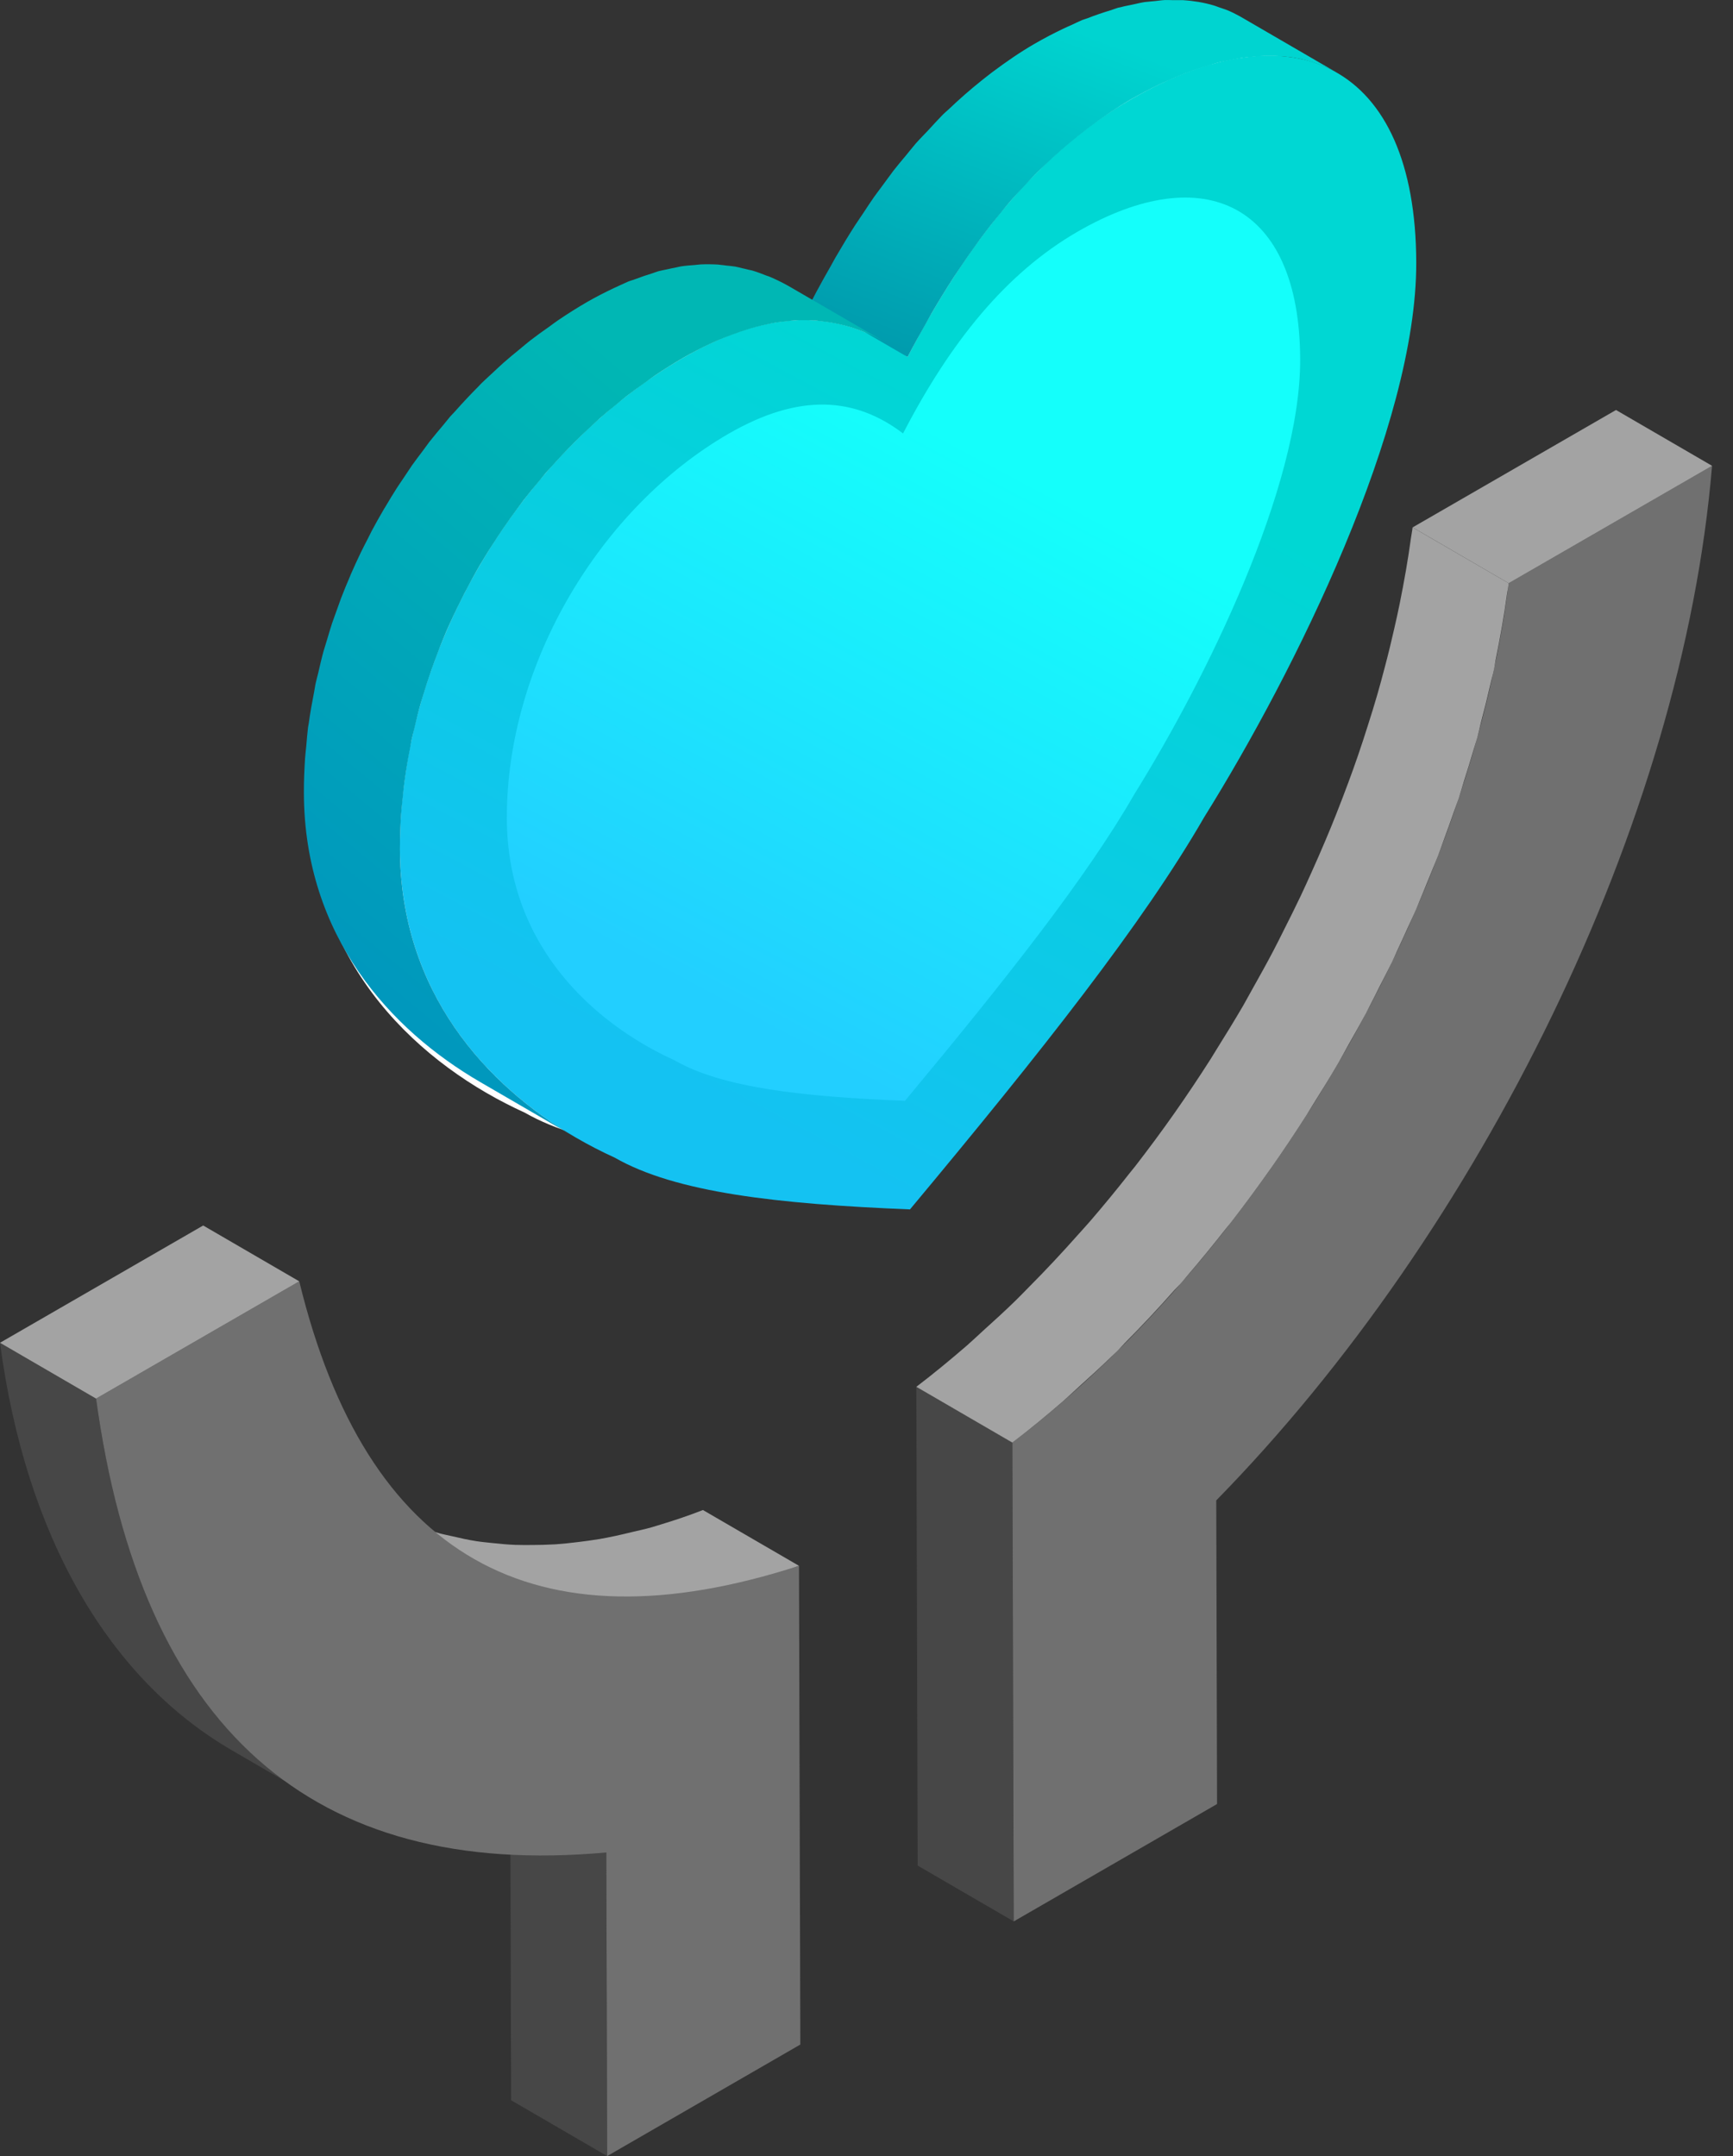
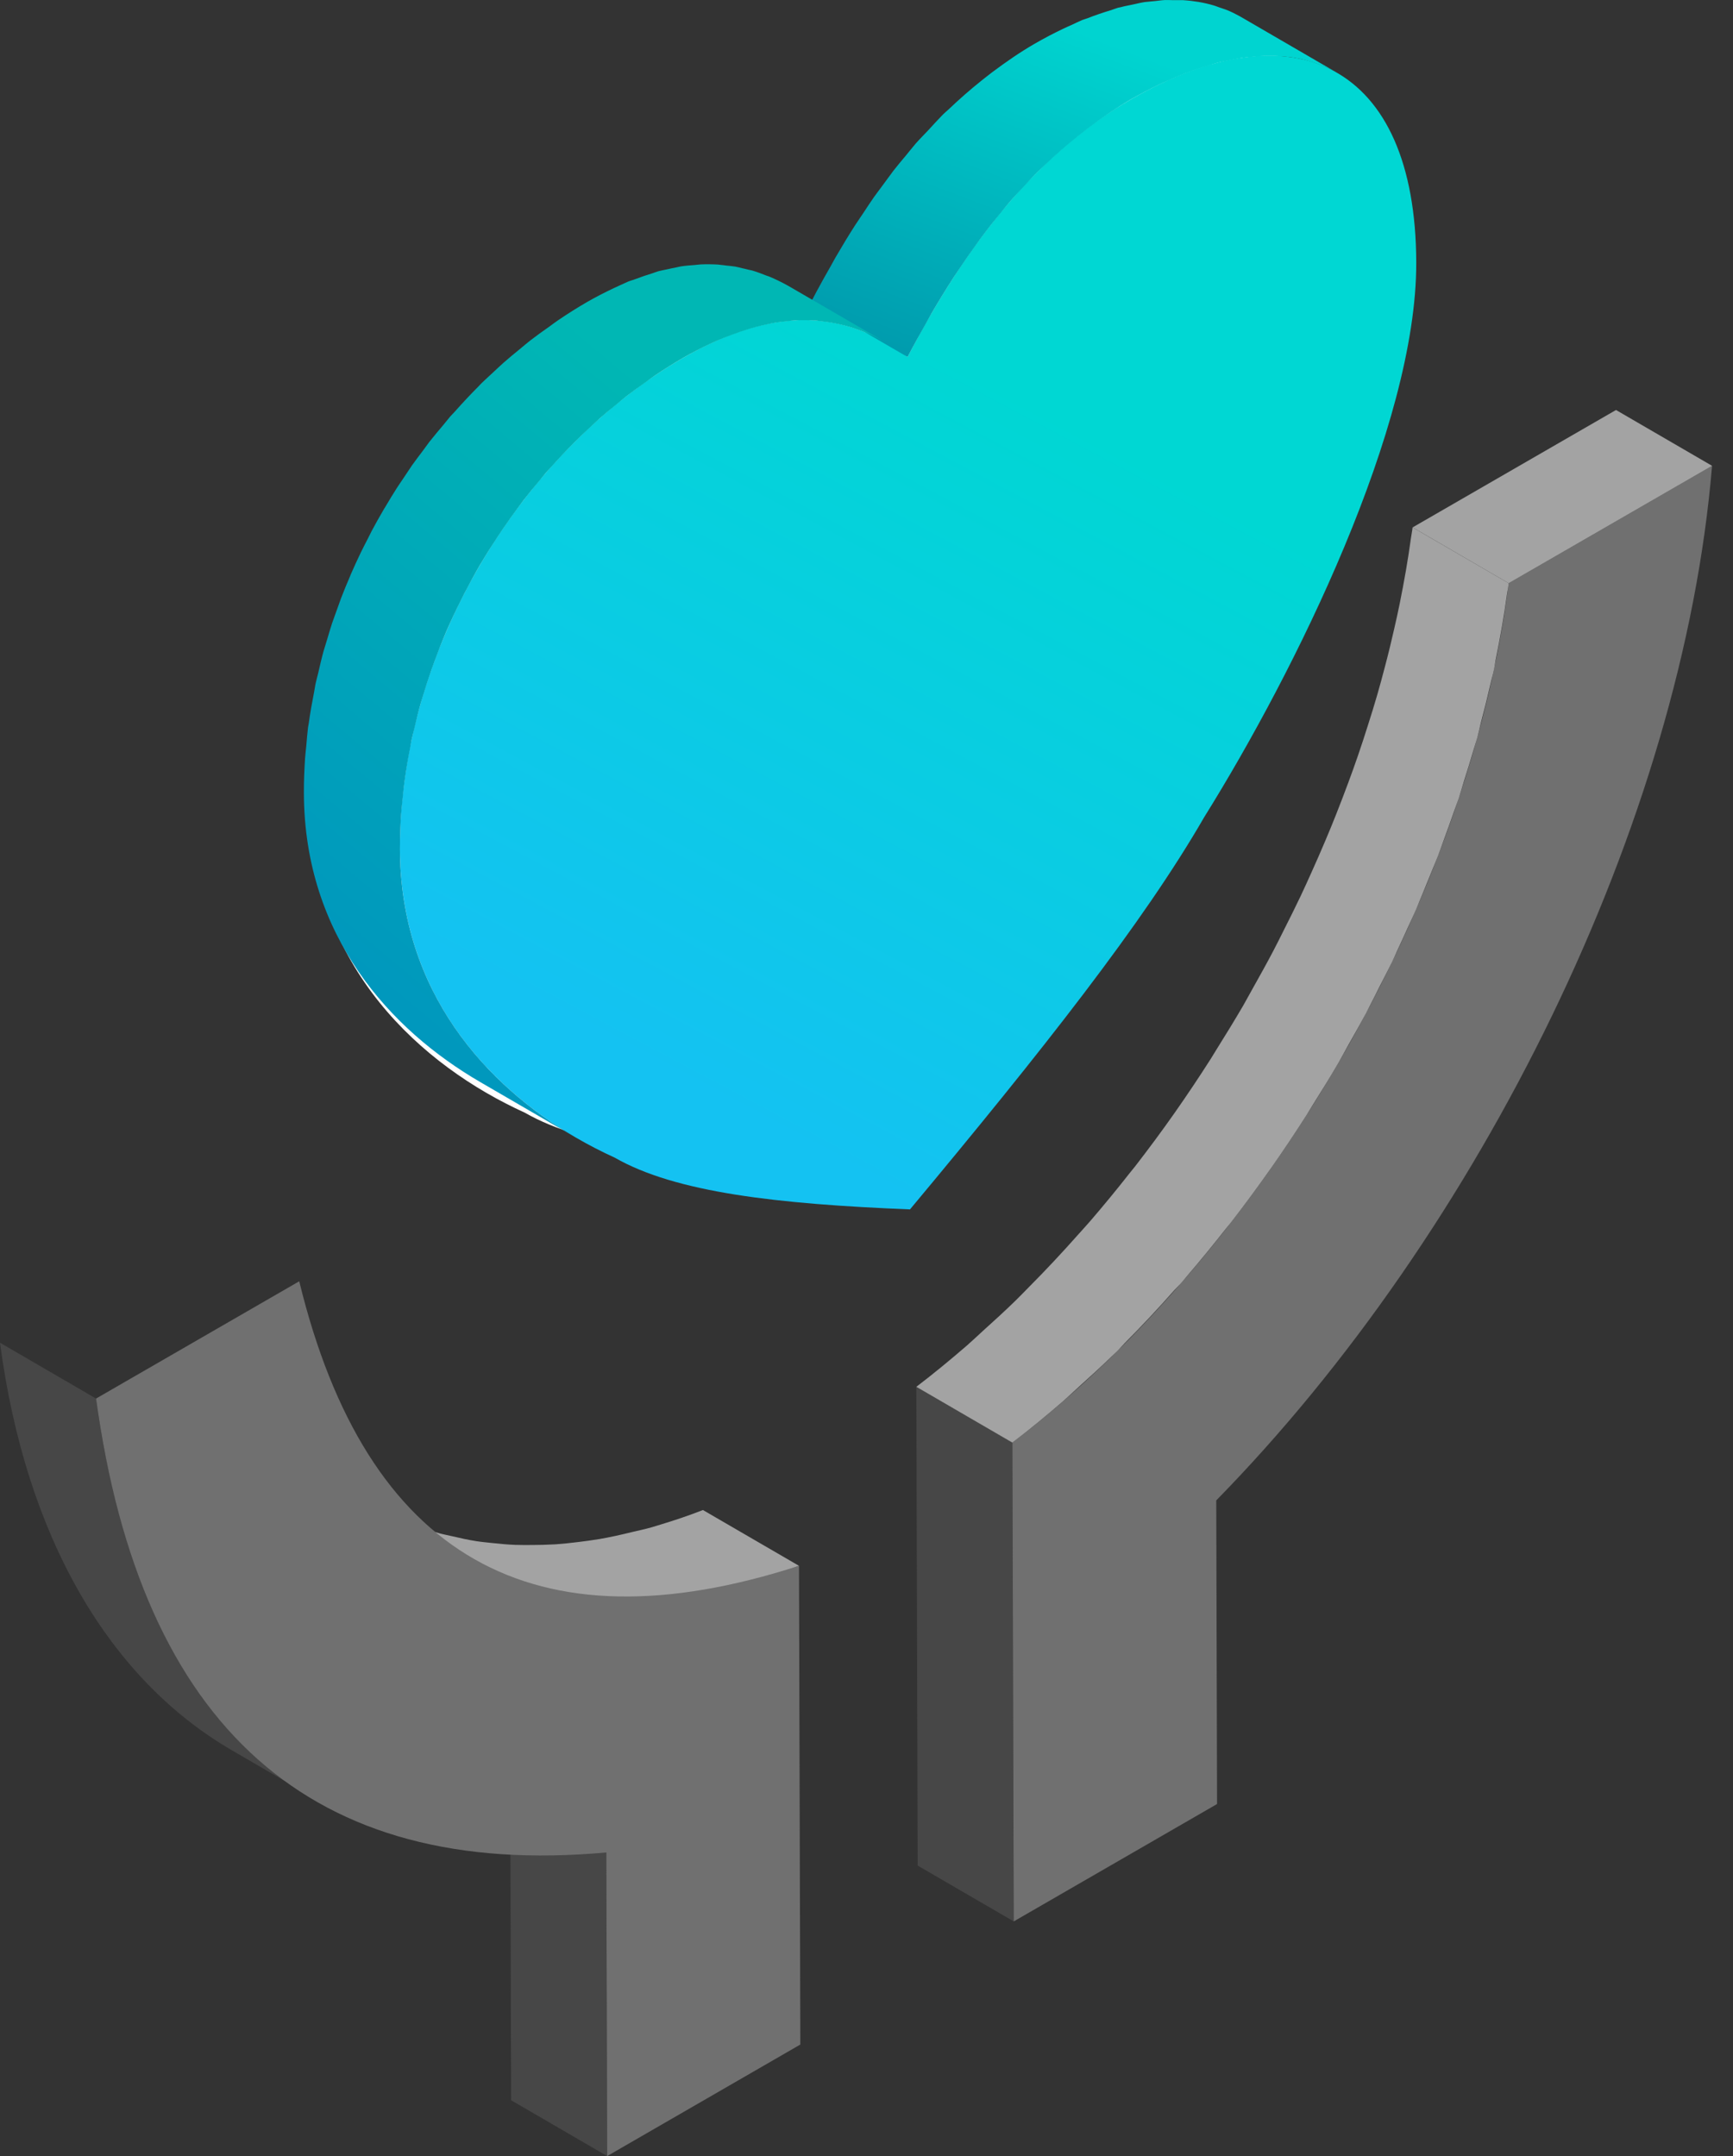
<svg xmlns="http://www.w3.org/2000/svg" width="45px" height="56px" viewBox="0 0 45 56" version="1.1">
  <rect x="0" y="0" width="45" height="56" fill="#333333" stroke="none" />
  <desc>Created with Lunacy</desc>
  <defs>
    <linearGradient x1="0.773" y1="0.393" x2="0.5" y2="1" id="gradient_1">
      <stop offset="0" stop-color="#00D7D3" />
      <stop offset="1" stop-color="#14C2F2" />
    </linearGradient>
    <linearGradient x1="0.773" y1="0.393" x2="0.5" y2="1" id="gradient_2">
      <stop offset="0" stop-color="#14FFFB" />
      <stop offset="1" stop-color="#22CFFF" />
    </linearGradient>
    <linearGradient x1="0.561" y1="0.116" x2="0.102" y2="0.939" id="gradient_3">
      <stop offset="0" stop-color="#00D4D0" />
      <stop offset="1" stop-color="#009CAE" />
    </linearGradient>
    <linearGradient x1="0.561" y1="0.116" x2="0.102" y2="0.939" id="gradient_4">
      <stop offset="0" stop-color="#00B7B4" />
      <stop offset="1" stop-color="#0094BE" />
    </linearGradient>
  </defs>
  <g id="partner_icon_服务合作">
    <g id="Group">
      <g id="Group">
        <g id="Group" transform="translate(23.794 36.02)">
          <path d="M2.528 13.884L0.035 12.435L0 0L2.494 1.448L2.528 13.884L2.528 13.884Z" id="Shape" fill="#474747" fill-rule="evenodd" stroke="none" />
        </g>
        <g id="Group" transform="translate(9.634 10.649)">
          <g id="Group">
            <g id="Group" transform="translate(16.654 1.45)">
              <path d="M12.886 3.049L18.168 0C17.402 9.251 12.142 19.88 5.294 26.871L5.315 34.757L0.035 37.806L0 25.369C6.594 20.348 11.857 11.236 12.886 3.049L12.886 3.049Z" id="Shape" fill="#707070" fill-rule="evenodd" stroke="none" />
            </g>
            <g id="Group" transform="translate(27.047 0)">
              <path d="M2.494 4.499L0 3.049L5.281 0L7.776 1.45L2.494 4.499L2.494 4.499Z" id="Shape" fill="#A3A3A3" fill-rule="evenodd" stroke="none" />
            </g>
            <g id="Group" transform="translate(14.16 3.049)">
              <path d="M15.37 1.542C15.373 1.511 15.378 1.481 15.381 1.45L12.886 0C12.877 0.088 12.857 0.178 12.845 0.266C12.768 0.837 12.666 1.413 12.549 1.992C12.506 2.202 12.46 2.413 12.411 2.624C12.336 2.958 12.255 3.291 12.166 3.625C12.104 3.863 12.039 4.104 11.97 4.343C11.893 4.608 11.812 4.873 11.727 5.137C11.643 5.402 11.558 5.667 11.466 5.932C11.387 6.164 11.303 6.394 11.218 6.625C11.114 6.905 11.007 7.186 10.896 7.465C10.812 7.678 10.725 7.89 10.636 8.1C10.515 8.39 10.387 8.678 10.258 8.966C10.168 9.165 10.079 9.364 9.986 9.561C9.844 9.861 9.695 10.158 9.545 10.455C9.454 10.637 9.365 10.818 9.27 10.998C9.1 11.323 8.921 11.643 8.743 11.961C8.657 12.112 8.575 12.265 8.49 12.416C8.263 12.805 8.027 13.189 7.788 13.571C7.737 13.652 7.689 13.735 7.638 13.815C7.338 14.286 7.027 14.75 6.709 15.204C6.378 15.676 6.035 16.138 5.685 16.591C5.637 16.653 5.586 16.711 5.538 16.773C5.205 17.198 4.863 17.613 4.514 18.019C4.412 18.138 4.306 18.25 4.202 18.368C3.787 18.836 3.363 19.29 2.928 19.727C2.81 19.846 2.692 19.97 2.572 20.087C2.293 20.359 2.007 20.619 1.722 20.876C1.584 21.002 1.446 21.134 1.307 21.255C0.876 21.627 0.442 21.985 0 22.322L2.493 23.771C2.935 23.435 3.371 23.076 3.8 22.705C3.941 22.582 4.078 22.451 4.218 22.324C4.503 22.068 4.786 21.809 5.066 21.538C5.113 21.492 5.162 21.45 5.209 21.403C5.282 21.331 5.35 21.249 5.423 21.175C5.858 20.738 6.283 20.285 6.697 19.815C6.763 19.741 6.836 19.675 6.901 19.599C6.938 19.557 6.971 19.512 7.009 19.469C7.357 19.063 7.699 18.647 8.033 18.221C8.075 18.166 8.121 18.116 8.163 18.062C8.168 18.055 8.174 18.047 8.18 18.04C8.53 17.588 8.871 17.124 9.203 16.652L9.208 16.646C9.522 16.199 9.826 15.744 10.122 15.281C10.125 15.276 10.128 15.272 10.132 15.266C10.186 15.181 10.234 15.094 10.288 15.01C10.509 14.657 10.73 14.304 10.939 13.944C10.954 13.918 10.967 13.892 10.983 13.867C11.071 13.714 11.152 13.56 11.238 13.407C11.387 13.143 11.537 12.882 11.679 12.617C11.708 12.561 11.735 12.504 11.764 12.448C11.858 12.268 11.949 12.087 12.04 11.904C12.145 11.697 12.255 11.489 12.357 11.28C12.4 11.191 12.438 11.1 12.479 11.01C12.573 10.813 12.662 10.615 12.752 10.416C12.826 10.25 12.908 10.085 12.979 9.919C13.031 9.796 13.078 9.672 13.131 9.55C13.218 9.339 13.305 9.127 13.39 8.915C13.443 8.781 13.502 8.649 13.553 8.515C13.61 8.368 13.657 8.221 13.712 8.075C13.798 7.843 13.88 7.613 13.96 7.382C13.999 7.269 14.044 7.155 14.083 7.042C14.133 6.891 14.173 6.74 14.221 6.588C14.306 6.322 14.388 6.058 14.465 5.791C14.496 5.682 14.535 5.574 14.565 5.465C14.601 5.334 14.626 5.206 14.659 5.075C14.748 4.74 14.831 4.407 14.907 4.072C14.934 3.947 14.973 3.82 14.999 3.695C15.018 3.61 15.026 3.526 15.043 3.441C15.161 2.862 15.262 2.287 15.34 1.714C15.348 1.657 15.362 1.599 15.37 1.542L15.37 1.542Z" id="Shape" fill="#A3A3A3" fill-rule="evenodd" stroke="none" />
            </g>
            <g id="Group" transform="translate(3.616 36.016)">
              <path d="M2.516 9.335L0.022 7.885L0 0L2.494 1.449L2.516 9.335L2.516 9.335Z" id="Shape" fill="#474747" fill-rule="evenodd" stroke="none" />
            </g>
            <g id="Group" transform="translate(0 28.43)">
              <path d="M2.495 1.449L0 0L0.001 0L0.001 0C0.286 0.165 0.581 0.311 0.886 0.439C0.914 0.45 0.942 0.457 0.969 0.468C1.234 0.575 1.505 0.669 1.784 0.748C1.891 0.777 2.001 0.796 2.109 0.822C2.315 0.87 2.522 0.917 2.736 0.95C2.87 0.971 3.009 0.983 3.146 0.998C3.342 1.019 3.539 1.038 3.74 1.046C3.9 1.052 4.062 1.051 4.224 1.049C4.394 1.048 4.565 1.044 4.739 1.034C4.76 1.033 4.781 1.032 4.803 1.031C4.994 1.017 5.189 0.996 5.383 0.972C5.565 0.95 5.746 0.926 5.931 0.895C6.204 0.848 6.482 0.786 6.763 0.717C6.939 0.675 7.113 0.639 7.292 0.588C7.366 0.566 7.44 0.543 7.515 0.52C7.879 0.41 8.246 0.287 8.619 0.141L11.113 1.59C10.74 1.737 10.374 1.858 10.009 1.969C9.935 1.992 9.861 2.016 9.786 2.037C9.723 2.055 9.658 2.077 9.596 2.095C9.446 2.124 9.334 2.148 9.257 2.167C8.977 2.235 8.697 2.298 8.425 2.344C8.358 2.356 8.287 2.377 8.219 2.388C8.104 2.406 7.993 2.408 7.879 2.421C7.684 2.445 7.488 2.467 7.296 2.48C7.22 2.484 7.142 2.499 7.067 2.503C6.997 2.506 6.93 2.504 6.862 2.502C6.814 2.5 6.766 2.499 6.717 2.499C6.555 2.501 6.395 2.502 6.235 2.495C6.205 2.494 6.175 2.494 6.145 2.494C6.108 2.495 6.07 2.495 6.034 2.493C5.9 2.485 5.772 2.461 5.639 2.447C5.503 2.433 5.365 2.421 5.229 2.399C5.183 2.392 5.134 2.39 5.088 2.382C4.922 2.354 4.764 2.309 4.602 2.271C4.495 2.245 4.385 2.226 4.278 2.196C4.254 2.189 4.23 2.187 4.205 2.18C3.951 2.106 3.707 2.015 3.465 1.919C3.438 1.907 3.408 1.899 3.38 1.889L3.372 1.886C3.101 1.772 2.836 1.642 2.581 1.499C2.551 1.483 2.523 1.466 2.495 1.449L2.495 1.449Z" id="Shape" fill="#A3A3A3" fill-rule="evenodd" stroke="none" />
            </g>
          </g>
        </g>
        <g id="Group" transform="translate(0 34.876)">
          <g id="Mask-group">
            <g id="Group">
              <path d="M6.021 10.586L8.516 12.035C5.307 10.17 3.157 6.468 2.494 1.45L2.494 1.45L0 0C0.664 5.019 2.812 8.722 6.021 10.586L6.021 10.586Z" id="Shape" fill="none" fill-rule="evenodd" stroke="none" />
            </g>
            <g id="Group" transform="translate(-0 -0.001)">
              <g id="Group">
                <path d="M8.516 12.035L6.022 10.586C2.813 8.722 0.664 5.019 0 0L2.494 1.45C3.157 6.468 5.307 10.171 8.516 12.035L8.516 12.035Z" id="Shape" fill="#474747" fill-rule="evenodd" stroke="none" />
              </g>
            </g>
          </g>
        </g>
        <g id="Group">
          <g id="Group">
            <g id="Group" transform="translate(2.494 33.279)">
              <g id="Group">
                <g id="Group">
                  <path d="M5.276 0C7.02 7.163 11.345 9.626 18.253 7.389C18.253 7.389 18.265 11.534 18.288 19.824L13.272 22.721C13.258 17.463 13.25 14.835 13.25 14.835C5.593 15.534 1.176 11.605 0 3.046L5.276 0L5.276 0Z" id="Shape" fill="#707070" fill-rule="evenodd" stroke="none" />
                </g>
              </g>
            </g>
            <g id="Group" transform="translate(0 31.83)">
              <g id="Mask-group">
                <g id="Group">
-                   <path d="M0 0L7.77 0L7.77 4.496L0 4.496L0 0L0 0Z" id="Shape" fill="none" fill-rule="evenodd" stroke="none" />
-                 </g>
+                   </g>
                <g id="Group" transform="translate(-0 0)">
                  <g id="Group">
-                     <path d="M2.494 4.496L0 3.046L5.276 0L7.77 1.45L2.494 4.496L2.494 4.496Z" id="Shape" fill="#A3A3A3" fill-rule="evenodd" stroke="none" />
-                   </g>
+                     </g>
                </g>
              </g>
            </g>
            <g id="Group" transform="translate(8.05 0.278)">
              <path d="M26.39 5.368C26.403 9.613 23.245 15.992 20.881 19.783C19.304 22.52 16.666 25.863 13.244 29.966C9.803 29.826 7.161 29.531 5.574 28.62C2.928 27.418 0.012 24.85 5.34058e-05 20.604C-0.015 15.444 3.14 10.282 7.364 7.842C9.737 6.473 11.588 6.62 13.18 7.826C14.757 4.791 16.6 2.511 18.978 1.137C23.198 -1.298 26.375 0.208 26.39 5.368L26.39 5.368Z" id="Shape" fill="#FFFFFF" fill-rule="evenodd" stroke="none" />
            </g>
            <g id="Group" transform="translate(10.385 1.446)">
              <path d="M26.39 5.368C26.403 9.613 23.245 15.992 20.881 19.783C19.304 22.52 16.666 25.863 13.244 29.966C9.803 29.826 7.161 29.531 5.574 28.62C2.928 27.418 0.012 24.85 5.34058e-05 20.604C-0.015 15.444 3.14 10.282 7.364 7.842C9.737 6.473 11.588 6.62 13.18 7.826C14.757 4.791 16.6 2.511 18.978 1.137C23.198 -1.298 26.375 0.208 26.39 5.368L26.39 5.368Z" id="Shape" fill="url(#gradient_1)" fill-rule="evenodd" stroke="none" />
            </g>
            <g id="Group" transform="translate(13.161 5.131)">
-               <path d="M20.6 4.203C20.61 7.526 18.145 12.521 16.299 15.489C15.068 17.632 13.009 20.249 10.338 23.461C7.652 23.352 5.59 23.12 4.351 22.407C2.285 21.466 0.01 19.455 4.19617e-05 16.131C-0.012 12.092 2.451 8.05 5.748 6.14C7.601 5.068 9.045 5.183 10.288 6.127C11.519 3.751 12.958 1.966 14.814 0.89C18.108 -1.016 20.588 0.163 20.6 4.203L20.6 4.203Z" id="Shape" fill="url(#gradient_2)" fill-rule="evenodd" stroke="none" />
-             </g>
+               </g>
            <g id="Group" transform="translate(21.072 0)">
              <path d="M3.687 7.209C3.737 7.133 3.787 7.06 3.837 6.985C3.986 6.762 4.137 6.544 4.291 6.333C4.354 6.245 4.417 6.157 4.483 6.072C4.635 5.868 4.792 5.673 4.952 5.482C5.013 5.407 5.073 5.328 5.137 5.256C5.26 5.11 5.392 4.976 5.52 4.837C5.639 4.71 5.755 4.577 5.878 4.457C5.935 4.4 5.995 4.349 6.053 4.293C6.33 4.026 6.617 3.777 6.911 3.541C7.004 3.467 7.099 3.392 7.194 3.32C7.548 3.054 7.911 2.804 8.291 2.583C8.536 2.442 8.777 2.318 9.015 2.202C9.088 2.167 9.16 2.136 9.232 2.104C9.377 2.037 9.518 1.979 9.659 1.923C9.867 1.842 10.071 1.773 10.271 1.713C10.354 1.688 10.439 1.658 10.52 1.636C10.626 1.608 10.728 1.591 10.831 1.569C10.96 1.543 11.091 1.514 11.216 1.497C11.286 1.486 11.352 1.482 11.421 1.477C11.566 1.462 11.708 1.452 11.848 1.452C11.904 1.451 11.961 1.451 12.017 1.453C12.202 1.459 12.385 1.473 12.559 1.502C12.561 1.503 12.563 1.504 12.564 1.504C12.741 1.535 12.908 1.582 13.07 1.637C13.108 1.649 13.145 1.661 13.182 1.676C13.347 1.738 13.507 1.809 13.657 1.896L11.162 0.446C11.151 0.44 11.139 0.433 11.127 0.426C11.02 0.366 10.909 0.311 10.795 0.264C10.761 0.249 10.724 0.24 10.689 0.226C10.652 0.213 10.614 0.199 10.576 0.188C10.53 0.172 10.488 0.153 10.443 0.141C10.322 0.105 10.198 0.076 10.071 0.054C10.07 0.054 10.067 0.053 10.065 0.053C10.064 0.053 10.064 0.053 10.063 0.052C9.929 0.03 9.79 0.013 9.648 0.004C9.607 0.003 9.564 0.004 9.522 0.004C9.466 0.002 9.41 0.003 9.354 0.003C9.296 0.003 9.24 -0.002 9.182 0.001C9.098 0.004 9.011 0.018 8.926 0.027C8.858 0.034 8.791 0.038 8.721 0.047C8.693 0.05 8.666 0.05 8.637 0.056C8.54 0.071 8.437 0.099 8.338 0.119C8.235 0.142 8.131 0.158 8.025 0.188C8.003 0.192 7.982 0.195 7.959 0.201C7.901 0.217 7.838 0.245 7.78 0.263C7.577 0.324 7.374 0.392 7.164 0.475C7.12 0.492 7.078 0.502 7.032 0.519C6.937 0.559 6.837 0.609 6.74 0.654C6.666 0.686 6.594 0.717 6.52 0.754C6.282 0.868 6.042 0.993 5.798 1.134C5.417 1.354 5.055 1.605 4.7 1.87C4.604 1.942 4.511 2.017 4.416 2.092C4.122 2.327 3.836 2.577 3.558 2.843C3.518 2.882 3.472 2.915 3.433 2.955C3.415 2.972 3.4 2.99 3.382 3.007C3.262 3.129 3.144 3.261 3.026 3.389C2.917 3.505 2.804 3.616 2.698 3.738C2.679 3.761 2.661 3.785 2.642 3.806C2.58 3.878 2.52 3.956 2.458 4.031C2.347 4.165 2.235 4.295 2.127 4.434C2.08 4.496 2.035 4.562 1.987 4.624C1.924 4.708 1.861 4.795 1.798 4.881C1.738 4.963 1.677 5.041 1.618 5.125C1.524 5.259 1.433 5.4 1.342 5.538C1.293 5.612 1.242 5.683 1.194 5.758C1.173 5.79 1.152 5.82 1.131 5.852C0.965 6.111 0.802 6.379 0.644 6.652C0.636 6.665 0.629 6.679 0.621 6.691C0.579 6.763 0.541 6.838 0.5 6.91C0.377 7.127 0.253 7.343 0.133 7.569C0.089 7.653 0.044 7.737 0 7.822L2.494 9.272C2.657 8.96 2.823 8.66 2.992 8.364C3.034 8.29 3.074 8.213 3.116 8.14C3.303 7.819 3.493 7.51 3.687 7.209L3.687 7.209Z" id="Shape" fill="url(#gradient_3)" fill-rule="evenodd" stroke="none" />
            </g>
            <g id="Group" transform="translate(7.891 6.864)">
              <path d="M11.107 1.833C11.256 1.777 11.403 1.726 11.546 1.683C11.67 1.645 11.792 1.612 11.913 1.584C11.997 1.565 12.081 1.546 12.163 1.53C12.322 1.502 12.478 1.483 12.632 1.47C12.673 1.467 12.716 1.46 12.757 1.457C12.949 1.447 13.138 1.451 13.323 1.466C13.37 1.47 13.414 1.477 13.46 1.483C13.604 1.499 13.746 1.522 13.886 1.554C13.936 1.566 13.988 1.576 14.039 1.59C14.197 1.631 14.354 1.684 14.508 1.744C14.529 1.753 14.553 1.759 14.574 1.768C14.761 1.845 14.945 1.936 15.125 2.041L15.12 2.037L15.125 2.04L12.632 0.592C12.612 0.581 12.595 0.57 12.576 0.56C12.417 0.471 12.257 0.392 12.092 0.323C12.089 0.321 12.084 0.319 12.08 0.318C12.058 0.309 12.035 0.303 12.012 0.295C11.89 0.246 11.766 0.199 11.64 0.162C11.608 0.154 11.575 0.149 11.544 0.141C11.494 0.126 11.443 0.117 11.391 0.105C11.327 0.09 11.265 0.072 11.2 0.06C11.123 0.047 11.044 0.042 10.966 0.033C10.92 0.027 10.875 0.02 10.83 0.017C10.805 0.015 10.783 0.01 10.758 0.008C10.608 -0.001 10.456 -0.003 10.301 0.004C10.287 0.005 10.275 0.008 10.263 0.008C10.223 0.01 10.18 0.017 10.14 0.02C10.025 0.029 9.913 0.036 9.797 0.054C9.755 0.06 9.711 0.074 9.668 0.082C9.586 0.096 9.503 0.116 9.419 0.134C9.349 0.151 9.28 0.16 9.207 0.18C9.157 0.193 9.103 0.218 9.053 0.233C8.908 0.276 8.762 0.328 8.614 0.383C8.545 0.41 8.483 0.424 8.414 0.452C8.353 0.478 8.289 0.51 8.227 0.537C8.169 0.563 8.109 0.591 8.051 0.618C7.826 0.725 7.598 0.84 7.364 0.974C7.109 1.122 6.857 1.28 6.611 1.447C6.528 1.503 6.45 1.563 6.369 1.622C6.205 1.737 6.043 1.852 5.884 1.975C5.789 2.049 5.698 2.128 5.606 2.204C5.464 2.32 5.322 2.435 5.185 2.557C5.089 2.642 4.996 2.732 4.902 2.819C4.807 2.909 4.709 2.994 4.616 3.086C4.588 3.112 4.564 3.142 4.536 3.17C4.322 3.384 4.114 3.607 3.911 3.836C3.88 3.871 3.845 3.903 3.814 3.939C3.808 3.946 3.803 3.953 3.796 3.958C3.742 4.023 3.691 4.089 3.637 4.154C3.508 4.308 3.379 4.46 3.254 4.618C3.238 4.639 3.225 4.66 3.209 4.68C3.162 4.742 3.117 4.806 3.07 4.869C2.979 4.989 2.888 5.109 2.801 5.232C2.76 5.291 2.721 5.353 2.681 5.412C2.634 5.481 2.587 5.55 2.542 5.62C2.499 5.684 2.455 5.746 2.414 5.811C2.315 5.965 2.221 6.122 2.128 6.279C2.113 6.303 2.098 6.326 2.085 6.349C2.08 6.357 2.076 6.364 2.071 6.372C1.965 6.553 1.862 6.737 1.762 6.924C1.732 6.983 1.702 7.045 1.672 7.104C1.641 7.163 1.611 7.224 1.579 7.285C1.547 7.352 1.511 7.417 1.479 7.484C1.387 7.676 1.299 7.868 1.214 8.063C1.213 8.065 1.212 8.067 1.211 8.069C1.209 8.079 1.205 8.088 1.201 8.098C1.118 8.287 1.041 8.478 0.966 8.671C0.941 8.736 0.919 8.803 0.895 8.869C0.866 8.946 0.839 9.024 0.811 9.102C0.786 9.176 0.757 9.249 0.732 9.323C0.687 9.46 0.647 9.6 0.605 9.739C0.583 9.815 0.557 9.891 0.535 9.969C0.527 9.997 0.517 10.024 0.51 10.051C0.458 10.237 0.417 10.424 0.373 10.612C0.351 10.701 0.326 10.79 0.306 10.881C0.305 10.891 0.301 10.903 0.299 10.914C0.286 10.977 0.279 11.041 0.266 11.105C0.212 11.379 0.163 11.654 0.125 11.93C0.12 11.964 0.113 11.998 0.107 12.033C0.087 12.195 0.076 12.357 0.061 12.52C0.052 12.621 0.038 12.722 0.031 12.823C0.011 13.127 -0.002 13.431 0 13.737C0.011 17.452 2.246 19.884 4.578 21.24L7.072 22.689C4.74 21.333 2.504 18.902 2.494 15.186C2.494 14.88 2.506 14.575 2.527 14.271C2.534 14.171 2.545 14.072 2.554 13.973C2.574 13.775 2.592 13.576 2.62 13.38C2.657 13.103 2.706 12.83 2.76 12.556C2.775 12.48 2.785 12.404 2.801 12.33C2.821 12.241 2.845 12.151 2.867 12.063C2.917 11.846 2.969 11.631 3.029 11.419C3.051 11.341 3.076 11.265 3.099 11.188C3.164 10.974 3.232 10.761 3.306 10.55C3.334 10.473 3.36 10.397 3.389 10.32C3.486 10.058 3.586 9.798 3.696 9.541C3.7 9.534 3.703 9.526 3.705 9.519C3.821 9.255 3.945 8.993 4.075 8.734C4.104 8.673 4.135 8.613 4.165 8.554C4.298 8.299 4.434 8.046 4.578 7.799C4.592 7.776 4.606 7.754 4.619 7.732C4.752 7.507 4.893 7.286 5.037 7.069C5.082 7 5.128 6.931 5.175 6.863C5.301 6.678 5.431 6.496 5.564 6.317C5.611 6.255 5.656 6.191 5.703 6.129C5.842 5.949 5.987 5.774 6.133 5.601C6.187 5.537 6.236 5.471 6.291 5.408C6.328 5.366 6.368 5.327 6.405 5.284C6.608 5.056 6.816 4.834 7.031 4.618C7.149 4.5 7.272 4.384 7.395 4.269C7.489 4.181 7.584 4.092 7.679 4.005C7.816 3.884 7.957 3.77 8.098 3.655C8.191 3.579 8.283 3.499 8.378 3.425C8.537 3.302 8.698 3.187 8.861 3.072C8.943 3.014 9.022 2.953 9.105 2.896C9.352 2.73 9.603 2.572 9.858 2.424C10.093 2.29 10.319 2.174 10.544 2.068C10.604 2.039 10.662 2.013 10.721 1.987C10.852 1.929 10.979 1.882 11.107 1.833L11.107 1.833Z" id="Shape" fill="url(#gradient_4)" fill-rule="evenodd" stroke="none" />
            </g>
          </g>
        </g>
      </g>
    </g>
  </g>
</svg>